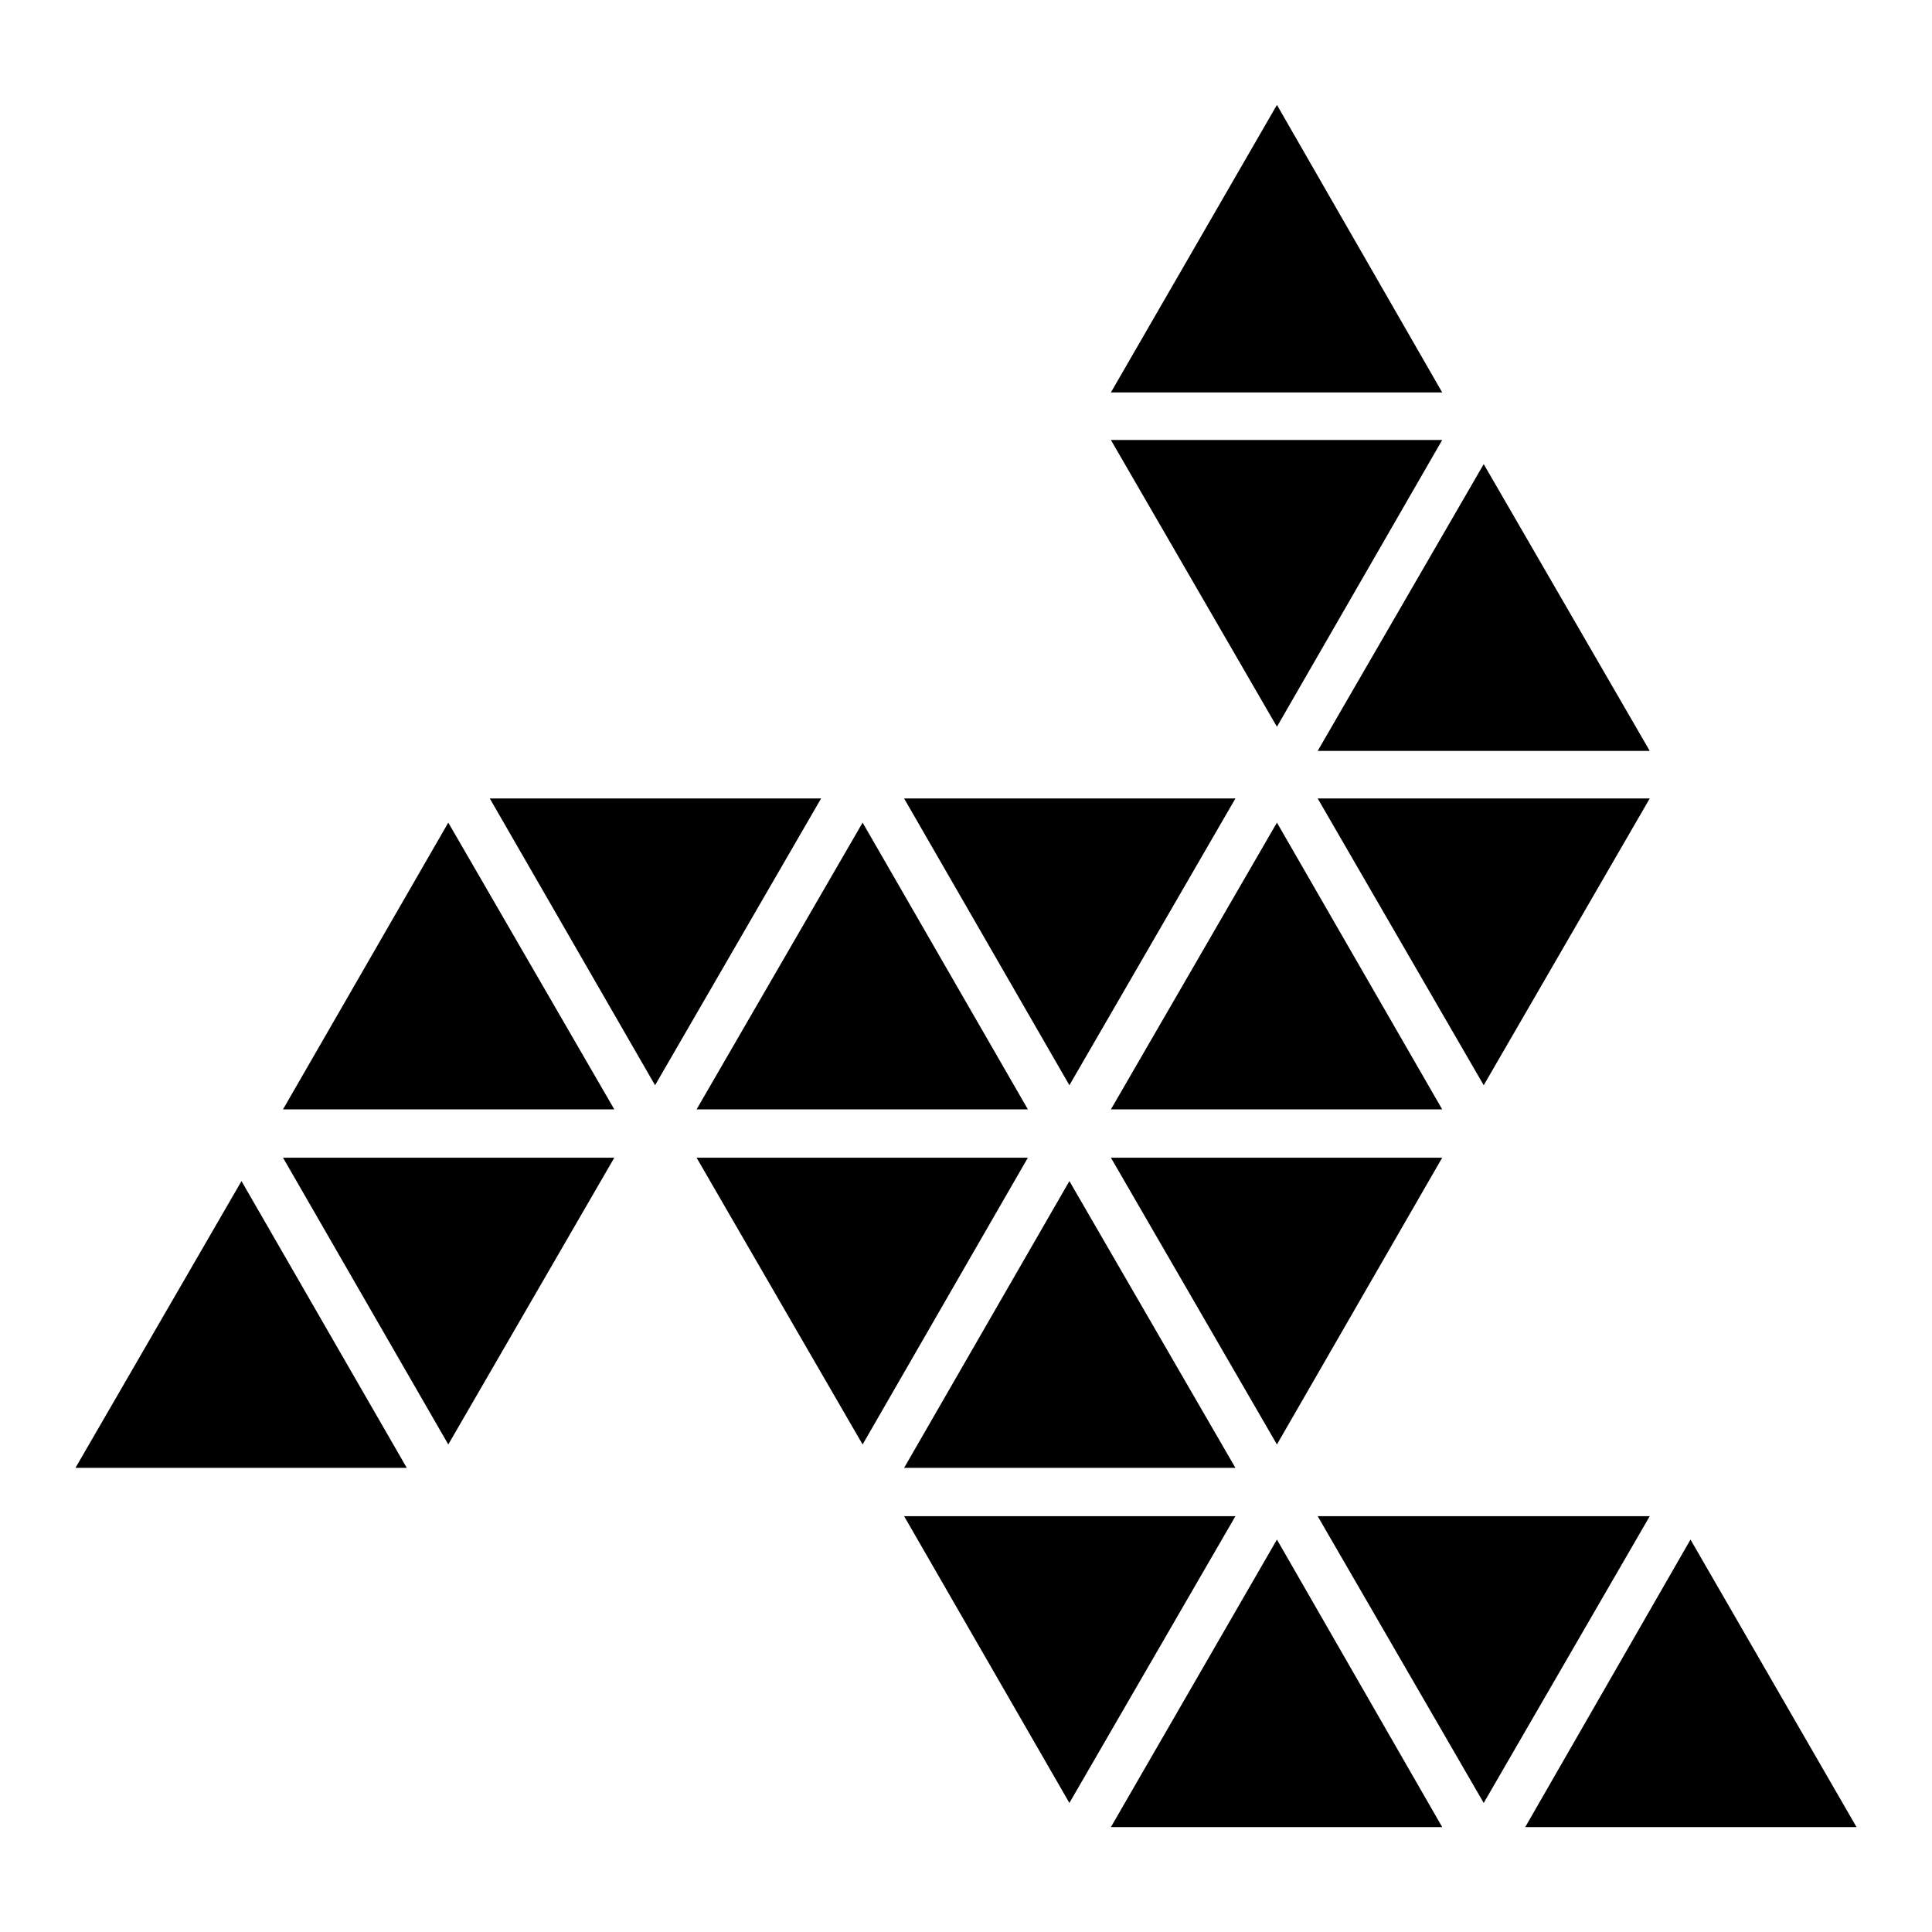
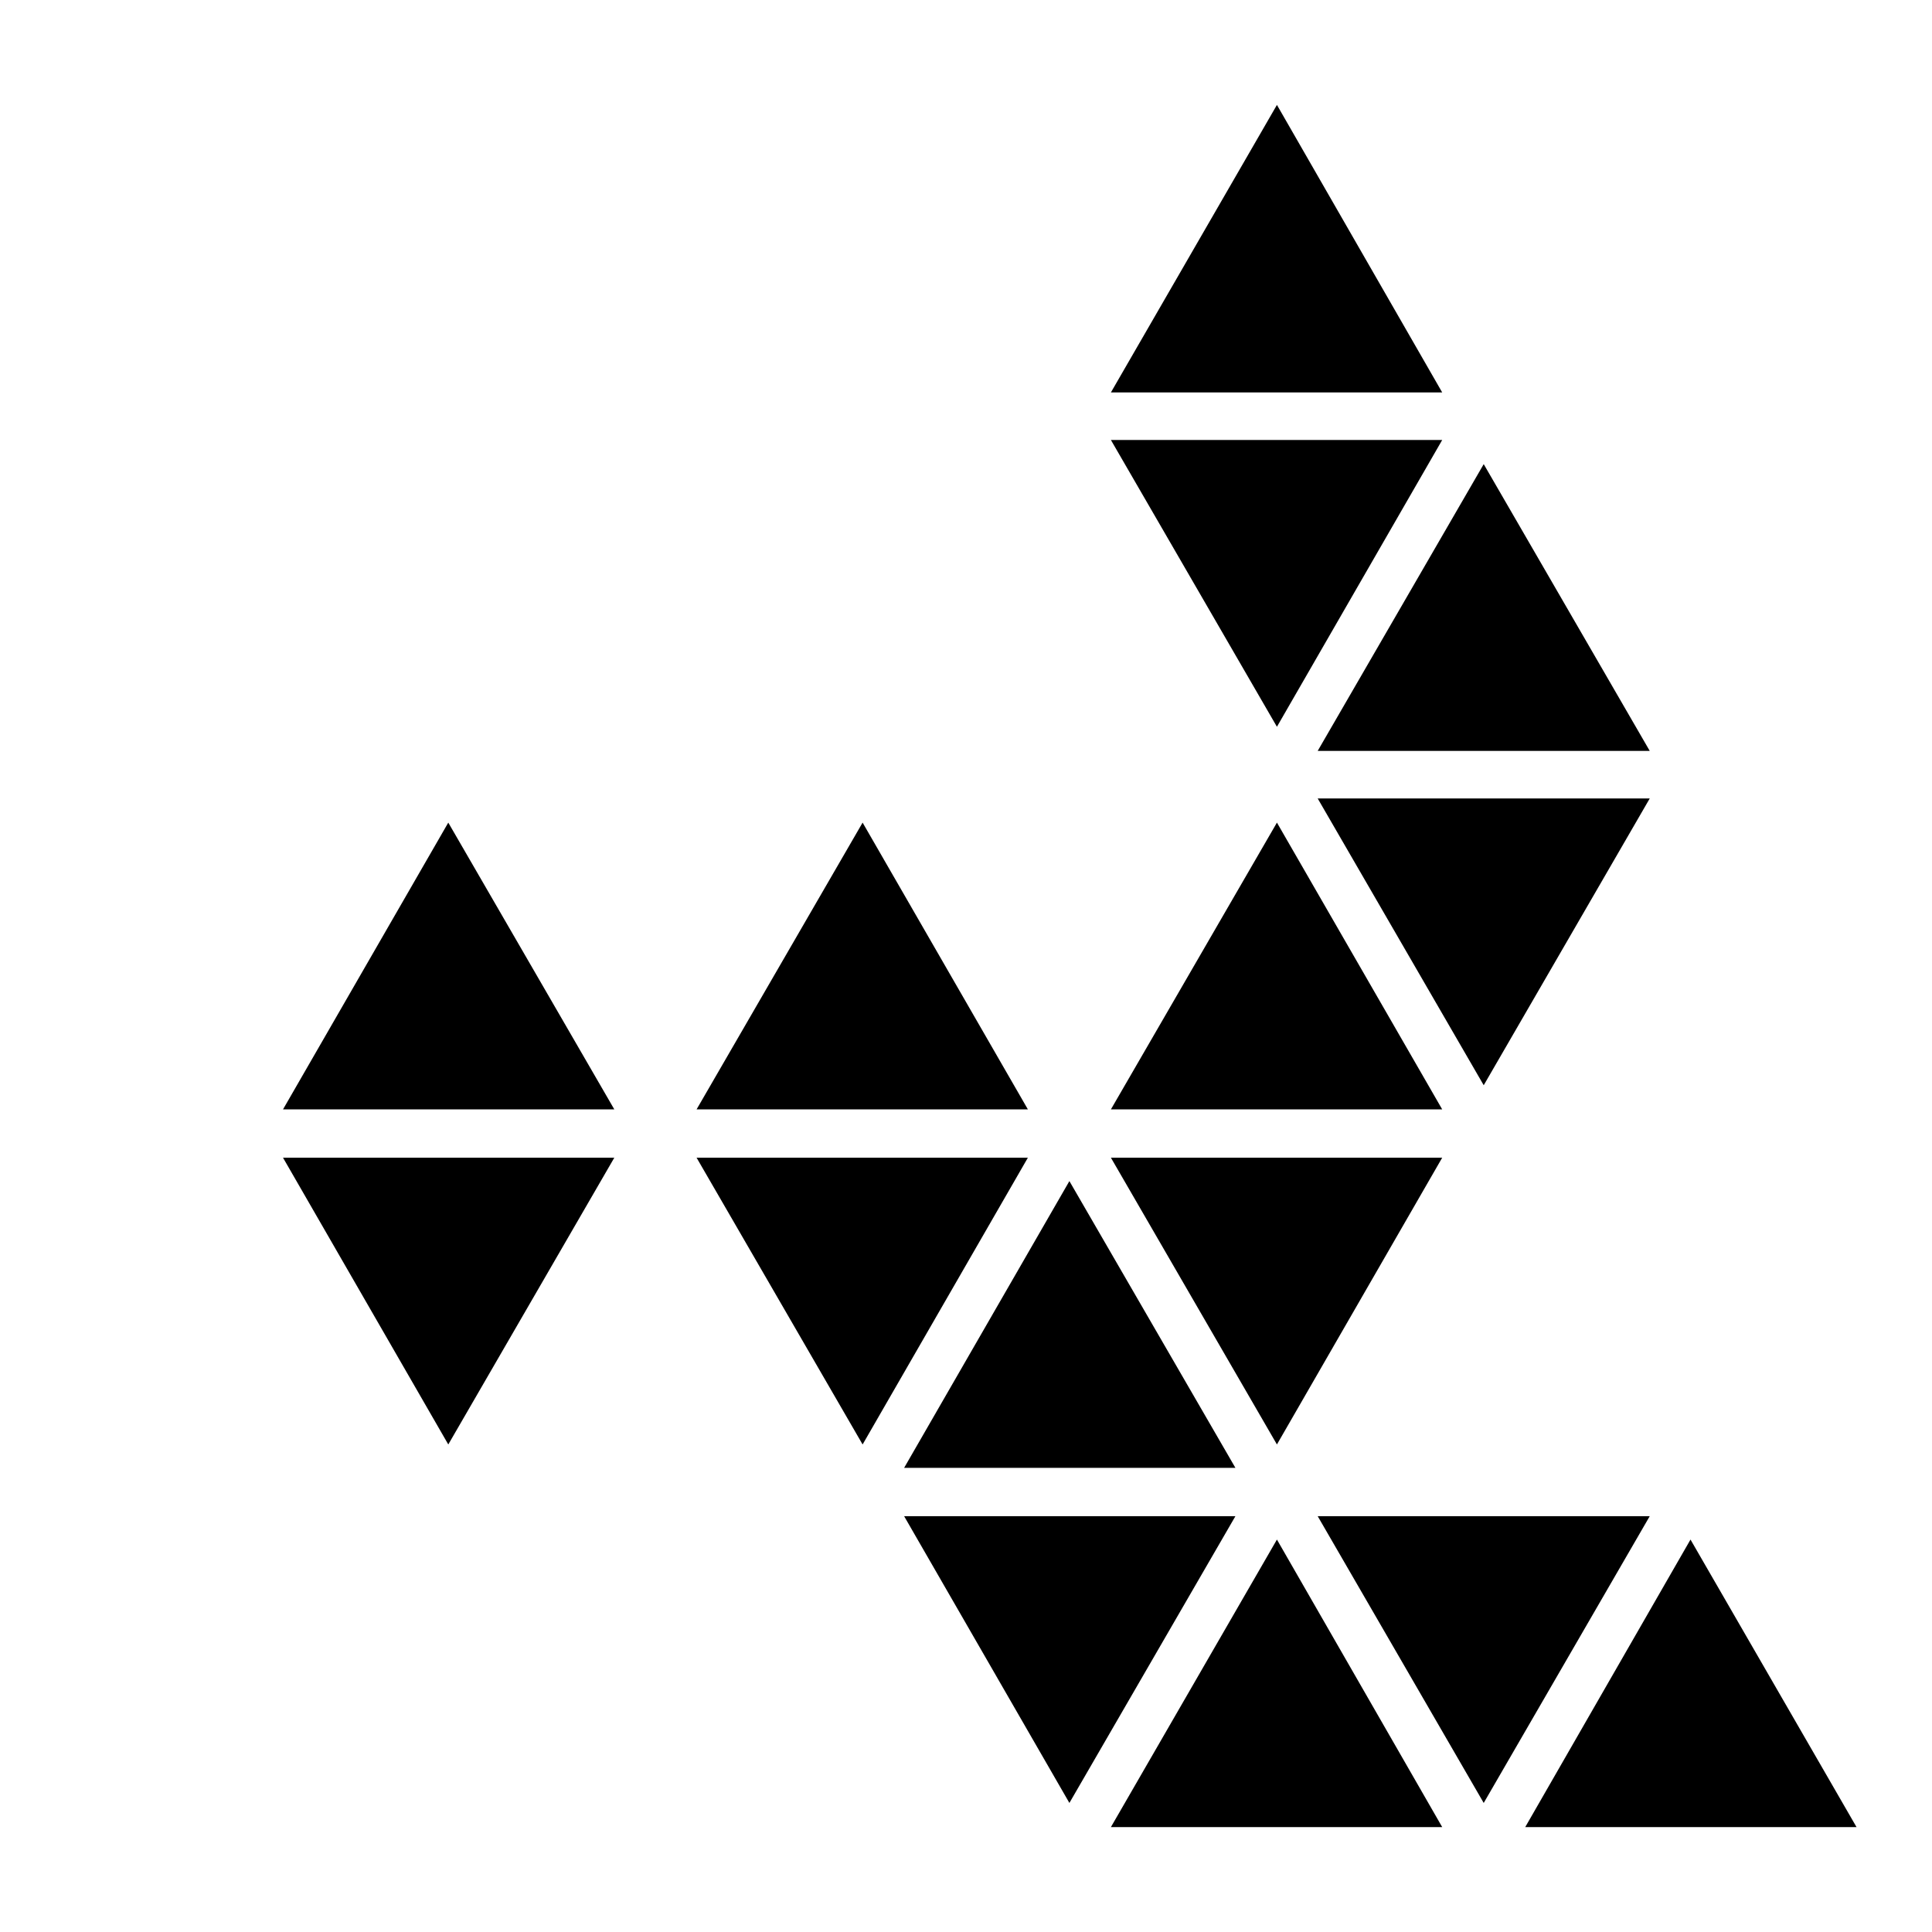
<svg xmlns="http://www.w3.org/2000/svg" version="1.1" x="0px" y="0px" viewBox="0 0 256 256" enable-background="new 0 0 256 256" xml:space="preserve">
  <g>
    <g>
      <g>
        <g>
          <path fill="#000000" d="M191.1 58.3L147.2 58.3 169.2 96.3 z" />
          <path fill="#000000" d="M218.6 99.5L196.6 61.5 174.6 99.5 z" />
          <path fill="#000000" d="M218.6 105.8L174.6 105.8 196.6 143.8 z" />
-           <path fill="#000000" d="M163.7 105.8L119.8 105.8 141.7 143.8 z" />
-           <path fill="#000000" d="M64.9 105.8L86.8 143.8 108.8 105.8 z" />
          <path fill="#000000" d="M37.5 147L81.4 147 59.4 109 z" />
          <path fill="#000000" d="M136.2 147L114.3 109 92.3 147 z" />
          <path fill="#000000" d="M169.2 109L147.2 147 191.1 147 z" />
          <path fill="#000000" d="M169.2 13.9L147.2 52 191.1 52 z" />
          <path fill="#000000" d="M191.1 153.4L147.2 153.4 169.2 191.4 z" />
          <path fill="#000000" d="M92.3 153.4L114.3 191.4 136.2 153.4 z" />
          <path fill="#000000" d="M59.4 191.4L81.4 153.4 37.5 153.4 z" />
-           <path fill="#000000" d="M10 194.5L53.9 194.5 32 156.5 z" />
          <path fill="#000000" d="M119.8 194.5L163.7 194.5 141.7 156.5 z" />
          <path fill="#000000" d="M174.6 200.9L196.6 238.9 218.6 200.9 z" />
          <path fill="#000000" d="M119.8 200.9L141.7 238.9 163.7 200.9 z" />
          <path fill="#000000" d="M147.2 242.1L191.1 242.1 169.2 204 z" />
          <path fill="#000000" d="M224 204L202.1 242.1 246 242.1 z" />
        </g>
      </g>
      <g />
      <g />
      <g />
      <g />
      <g />
      <g />
      <g />
      <g />
      <g />
      <g />
      <g />
      <g />
      <g />
      <g />
      <g />
    </g>
  </g>
</svg>